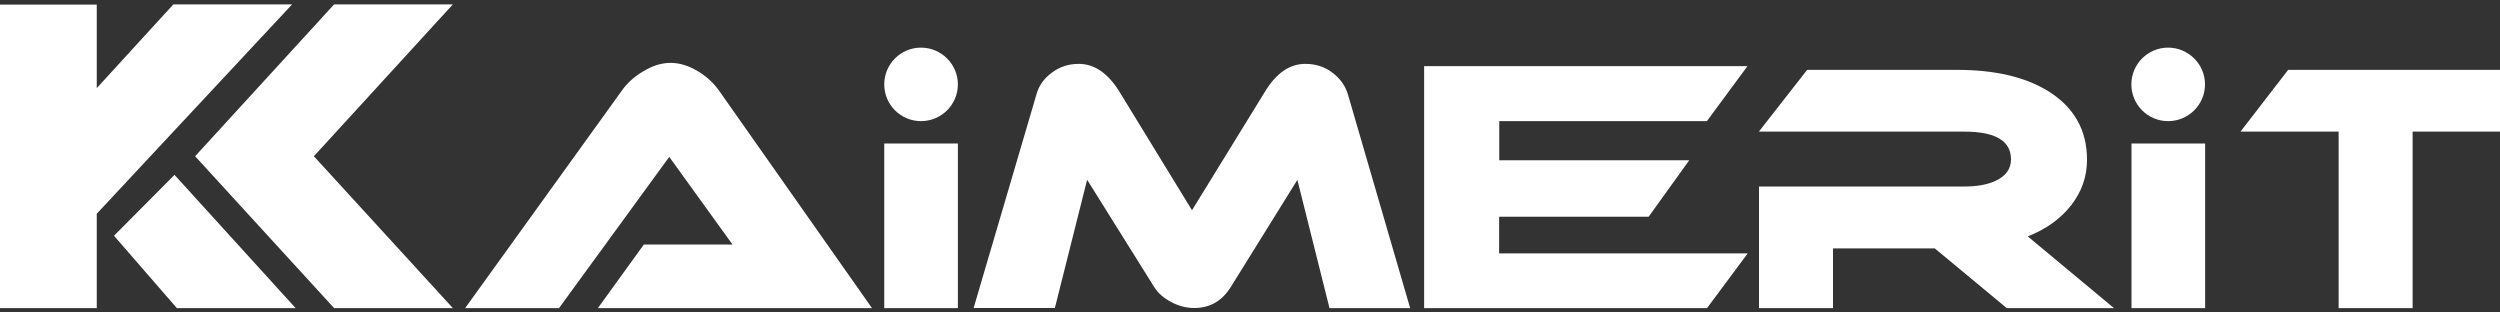
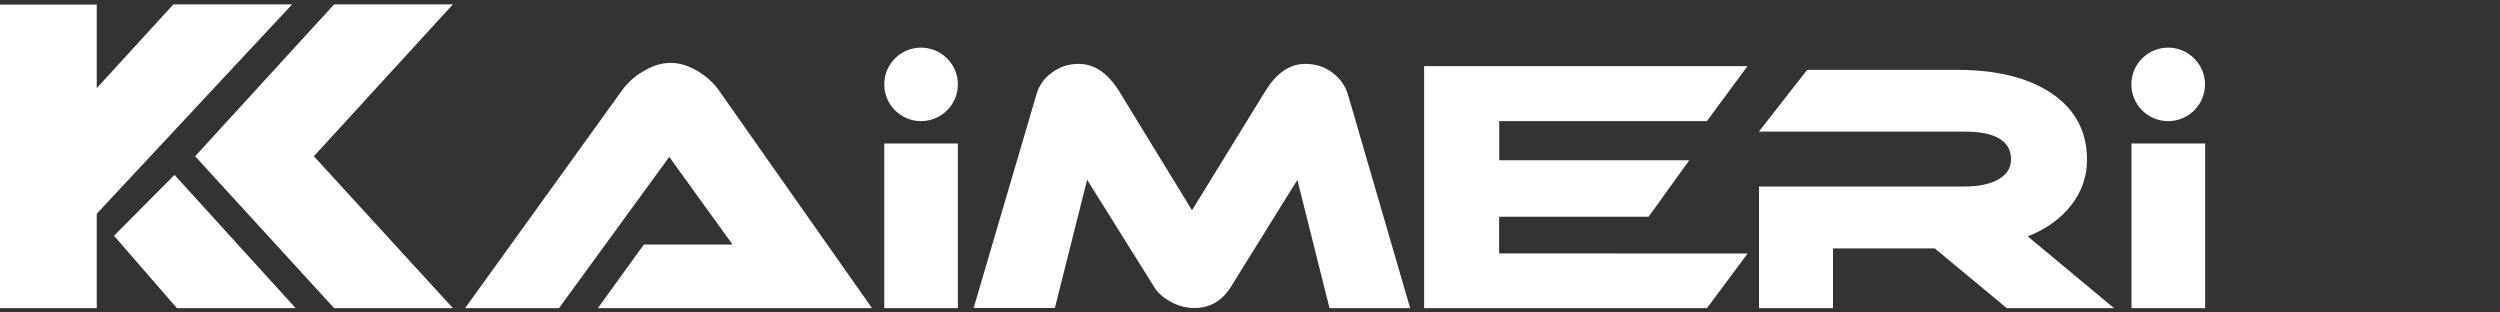
<svg xmlns="http://www.w3.org/2000/svg" id="_圖層_1" data-name="圖層 1" viewBox="0 0 200 25">
  <rect x="0" y="0" width="200" height="25" fill="#333333" stroke="none" />
  <defs>
    <style>
      .cls-1 {
        fill: #fff;
        stroke-width: 0px;
      }
    </style>
  </defs>
  <path class="cls-1" d="M112.84,24.65h-6.48l-2.57-10.26-5.34,8.59c-.7,1.11-1.67,1.66-2.91,1.66-.63,0-1.25-.16-1.85-.48-.6-.32-1.05-.71-1.35-1.19l-5.37-8.59-2.58,10.26h-6.5l5.03-17.1c.19-.69.6-1.27,1.23-1.73.63-.47,1.34-.7,2.15-.7,1.25,0,2.33.74,3.25,2.22l5.81,9.49,5.84-9.49c.9-1.48,1.97-2.22,3.22-2.22.83,0,1.55.23,2.17.7.62.47,1.03,1.04,1.24,1.73l4.98,17.1Z" />
  <path class="cls-1" d="M169.13,24.65h-8.59l-5.76-4.78h-8.14v4.78h-5.92v-9.73h16.44c1,0,1.83-.15,2.48-.45.83-.39,1.24-.96,1.24-1.72,0-1.48-1.24-2.22-3.73-2.22h-16.44l3.86-4.94h12.03c2.98,0,5.39.56,7.24,1.69,2.08,1.29,3.12,3.12,3.12,5.5,0,1.34-.42,2.55-1.26,3.63-.84,1.08-2,1.92-3.48,2.5l6.9,5.74Z" />
-   <path class="cls-1" d="M200,5.59v4.94h-6.99v14.12h-5.92v-14.12h-7.85l3.81-4.94h16.95Z" />
-   <path class="cls-1" d="M139.81,20.28l-3.25,4.37h-22.63V5.29h25.87l-3.25,4.4h-16.61v3.13h15.2l-3.25,4.52h-11.96v2.93h19.86Z" />
+   <path class="cls-1" d="M139.81,20.28l-3.25,4.37h-22.63V5.29h25.87l-3.25,4.4h-16.61v3.13h15.2l-3.25,4.52h-11.96v2.93Z" />
  <path class="cls-1" d="M76.63,24.65h-5.89v-13.17h5.89v13.17Z" />
  <path class="cls-1" d="M70.74,6.75c0-1.63,1.32-2.94,2.94-2.94s2.95,1.32,2.95,2.94-1.32,2.94-2.95,2.94-2.94-1.32-2.94-2.94Z" />
  <path class="cls-1" d="M176.41,24.65h-5.89v-13.17h5.89v13.17Z" />
  <path class="cls-1" d="M170.51,6.75c0-1.63,1.32-2.94,2.94-2.94s2.95,1.32,2.95,2.94-1.32,2.94-2.95,2.94-2.94-1.32-2.94-2.94Z" />
  <path class="cls-1" d="M57.53,7.26c-.42-.6-.96-1.1-1.63-1.52-.76-.47-1.51-.71-2.25-.71s-1.47.23-2.25.71c-.71.43-1.26.94-1.66,1.52l-12.53,17.39h7.51l8.82-12.1,5.06,7.01h-7.09l-3.68,5.09h21.93l-12.23-17.39Z" />
  <g>
    <polygon class="cls-1" points="36.23 .35 26.73 .35 15.61 12.5 26.73 24.65 36.23 24.65 25.11 12.5 36.23 .35" />
    <polygon class="cls-1" points="23.37 .35 13.87 .35 7.74 7.05 7.74 .37 0 .37 0 24.65 7.74 24.65 7.74 17.1 23.37 .35" />
    <polygon class="cls-1" points="9.12 18.86 14.15 24.65 23.65 24.65 13.96 13.99 9.12 18.86" />
  </g>
</svg>